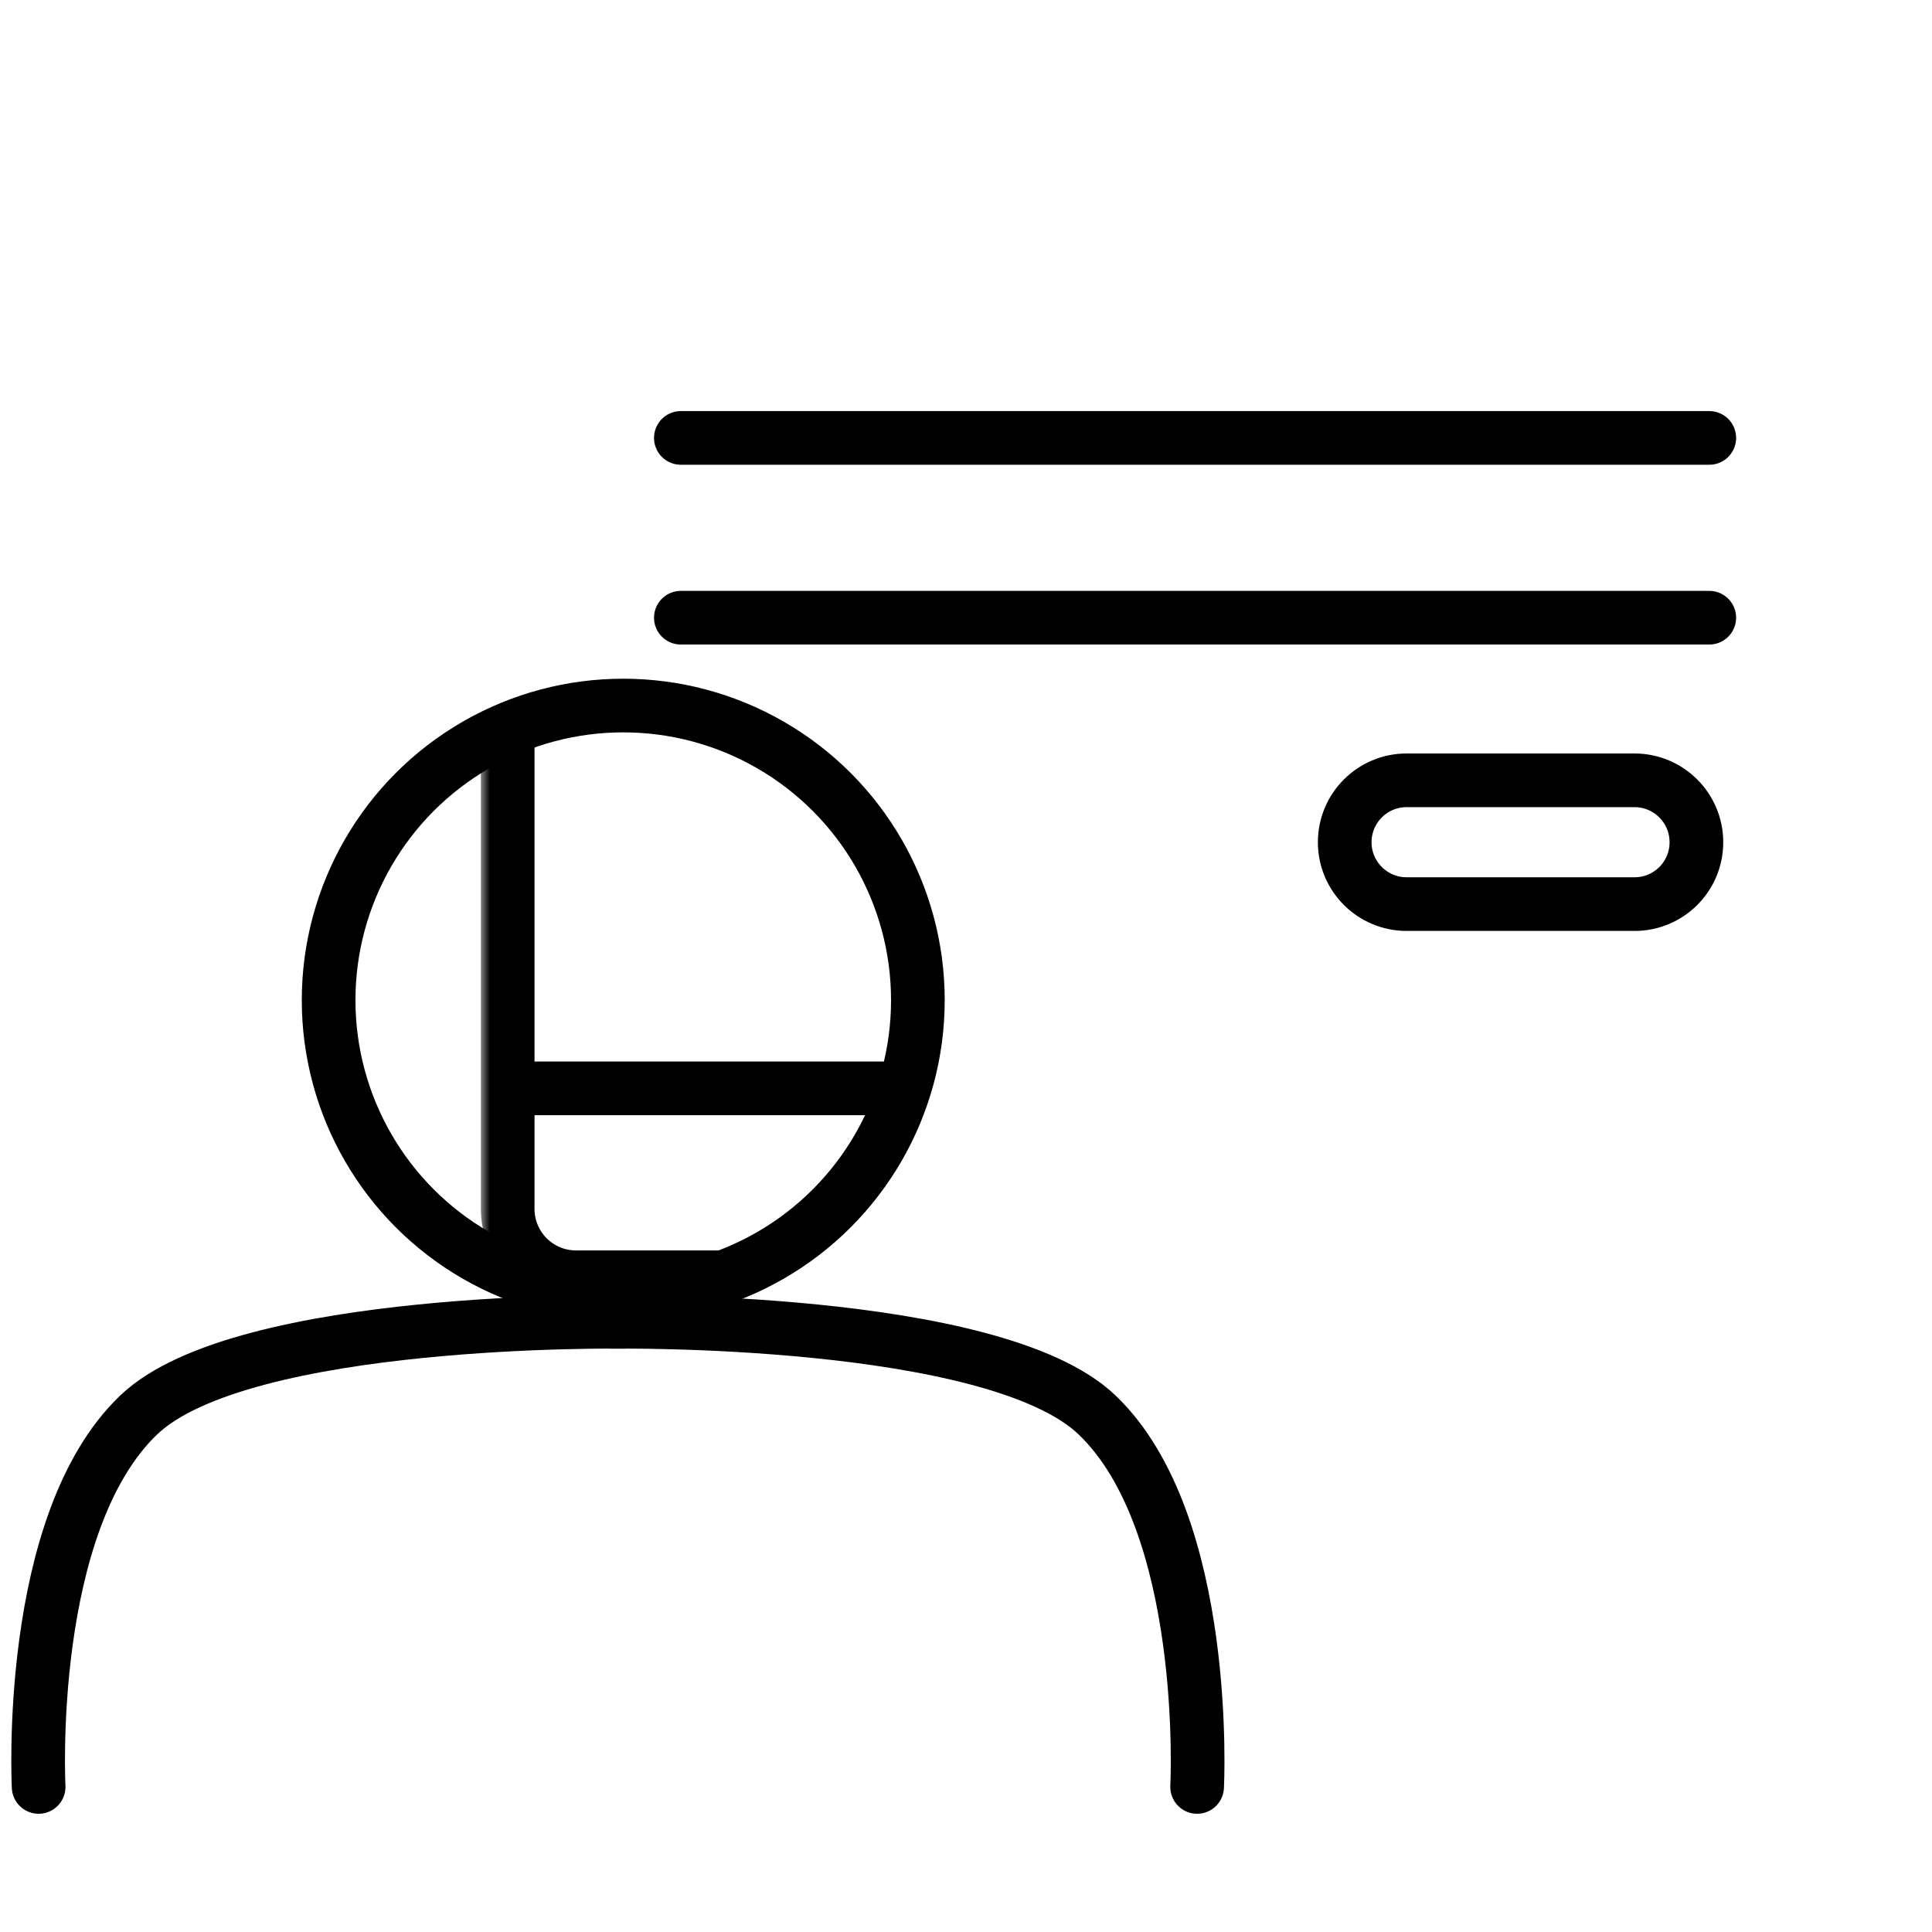
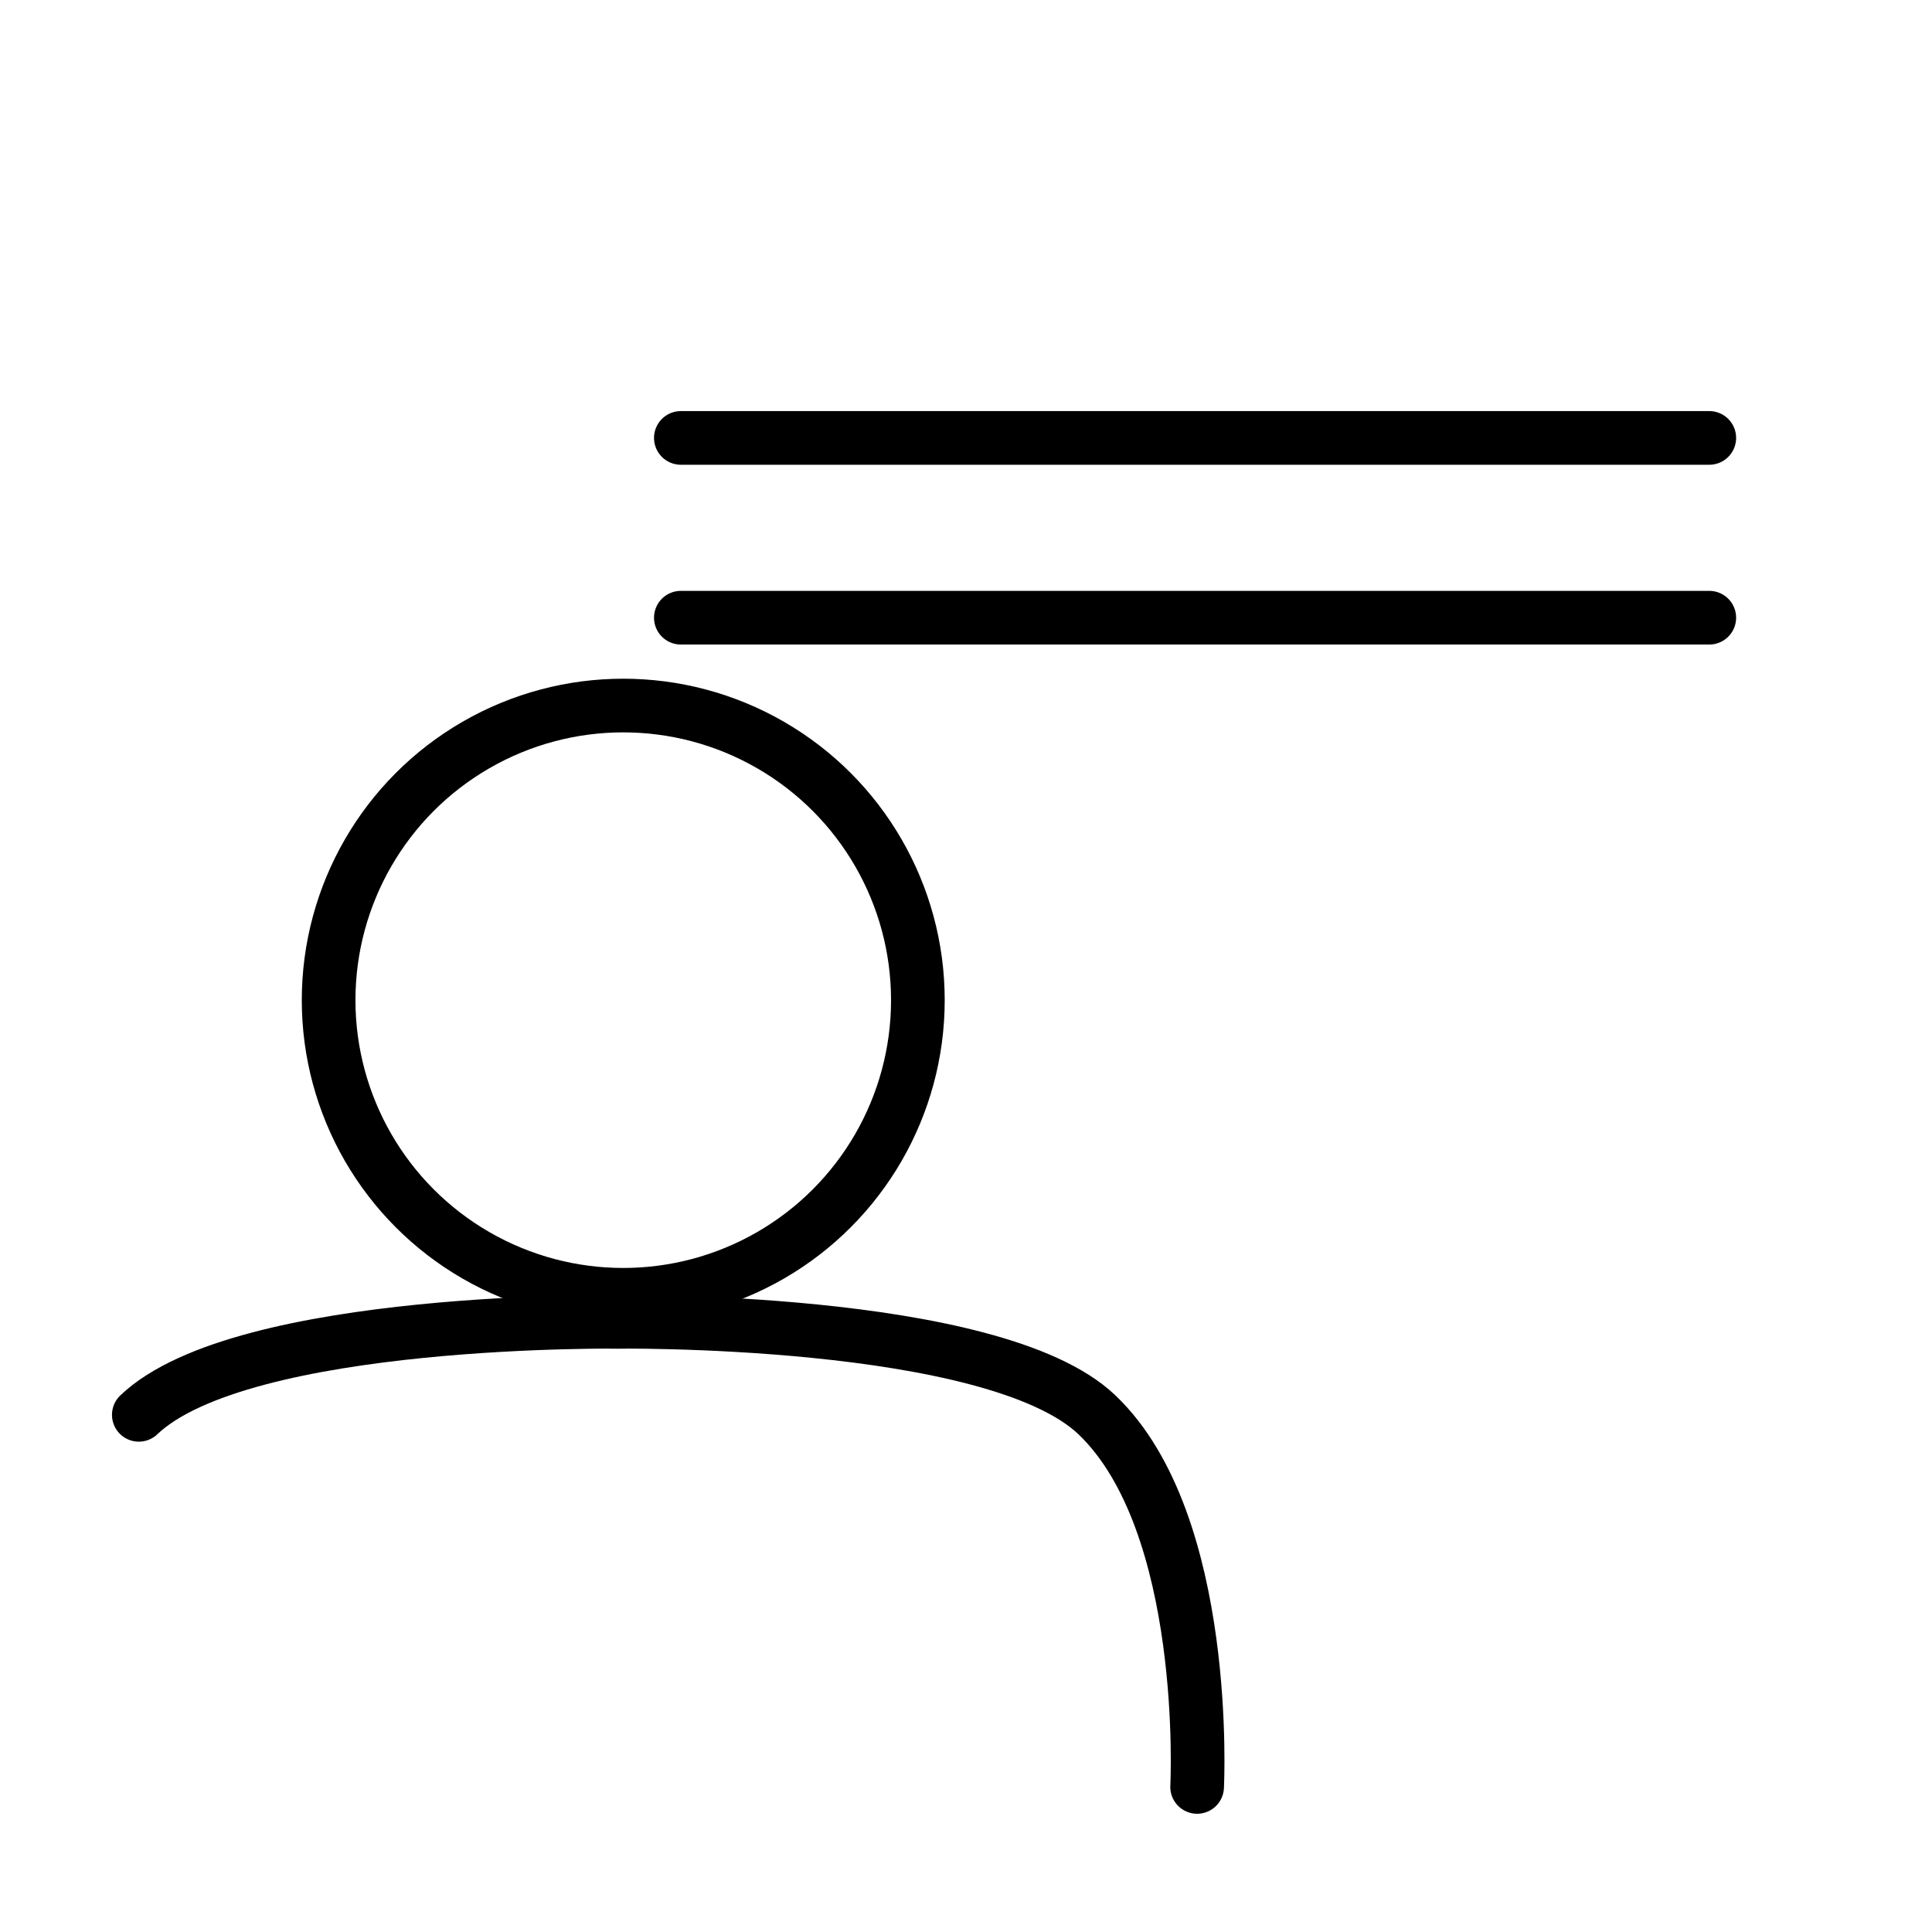
<svg xmlns="http://www.w3.org/2000/svg" version="1.1" id="Layer_1" x="0px" y="0px" viewBox="0 0 108 108" style="enable-background:new 0 0 108 108;" xml:space="preserve">
  <style type="text/css">
	.st0{filter:url(#Adobe_OpacityMaskFilter);}
	.st1{mask:url(#SVGID_1_);}
	.st2{fill:none;stroke:#000000;stroke-width:3;stroke-miterlimit:10;}
	.st3{fill:#FFFFFF;stroke:#000000;stroke-width:3;stroke-miterlimit:10;}
	.st4{fill:#FFFFFF;stroke:#000000;stroke-width:3;stroke-linecap:round;stroke-miterlimit:10;}
	.st5{fill:none;stroke:#000000;stroke-width:3;stroke-linecap:round;stroke-miterlimit:10;}
</style>
  <g>
    <defs>
      <filter id="Adobe_OpacityMaskFilter" filterUnits="userSpaceOnUse" x="26.89" y="10.61" width="80.5" height="74.37">
        <feFlood style="flood-color:white;flood-opacity:1" result="back" />
        <feBlend in="SourceGraphic" in2="back" mode="normal" />
      </filter>
    </defs>
    <mask maskUnits="userSpaceOnUse" x="26.89" y="10.61" width="80.5" height="74.37" id="SVGID_1_">
      <g class="st0">
-         <circle cx="34.84" cy="55.91" r="16.47" />
-       </g>
+         </g>
    </mask>
    <g class="st1">
      <path class="st2" d="M102.07,71.4H32.2c-2.11,0-3.82-1.71-3.82-3.82V15.92c0-2.11,1.71-3.82,3.82-3.82h69.86    c2.11,0,3.82,1.71,3.82,3.82v51.66C105.88,69.69,104.17,71.4,102.07,71.4z" />
      <line class="st3" x1="105.88" y1="60.84" x2="28.09" y2="60.84" />
      <line class="st3" x1="62.38" y1="71.11" x2="62.38" y2="80.47" />
      <line class="st3" x1="71.85" y1="71.11" x2="71.85" y2="82.85" />
      <line class="st4" x1="78.4" y1="83.48" x2="64.46" y2="83.48" />
    </g>
    <circle class="st2" cx="34.84" cy="55.91" r="16.47" />
-     <path class="st5" d="M34.92,73.89c0,0-21.36-0.33-27.16,5.2c-6.36,6.07-5.6,20.8-5.6,20.8" />
+     <path class="st5" d="M34.92,73.89c0,0-21.36-0.33-27.16,5.2" />
    <path class="st5" d="M34.16,73.89c0,0,21.36-0.33,27.16,5.2c6.36,6.07,5.6,20.8,5.6,20.8" />
    <line class="st4" x1="38.06" y1="24.48" x2="95.55" y2="24.48" />
    <line class="st4" x1="38.06" y1="34.53" x2="95.55" y2="34.53" />
-     <path class="st5" d="M91.37,50.54H78.63c-1.91,0-3.46-1.55-3.46-3.46v0c0-1.91,1.55-3.46,3.46-3.46h12.74   c1.91,0,3.46,1.55,3.46,3.46v0C94.83,49,93.28,50.54,91.37,50.54z" />
  </g>
</svg>